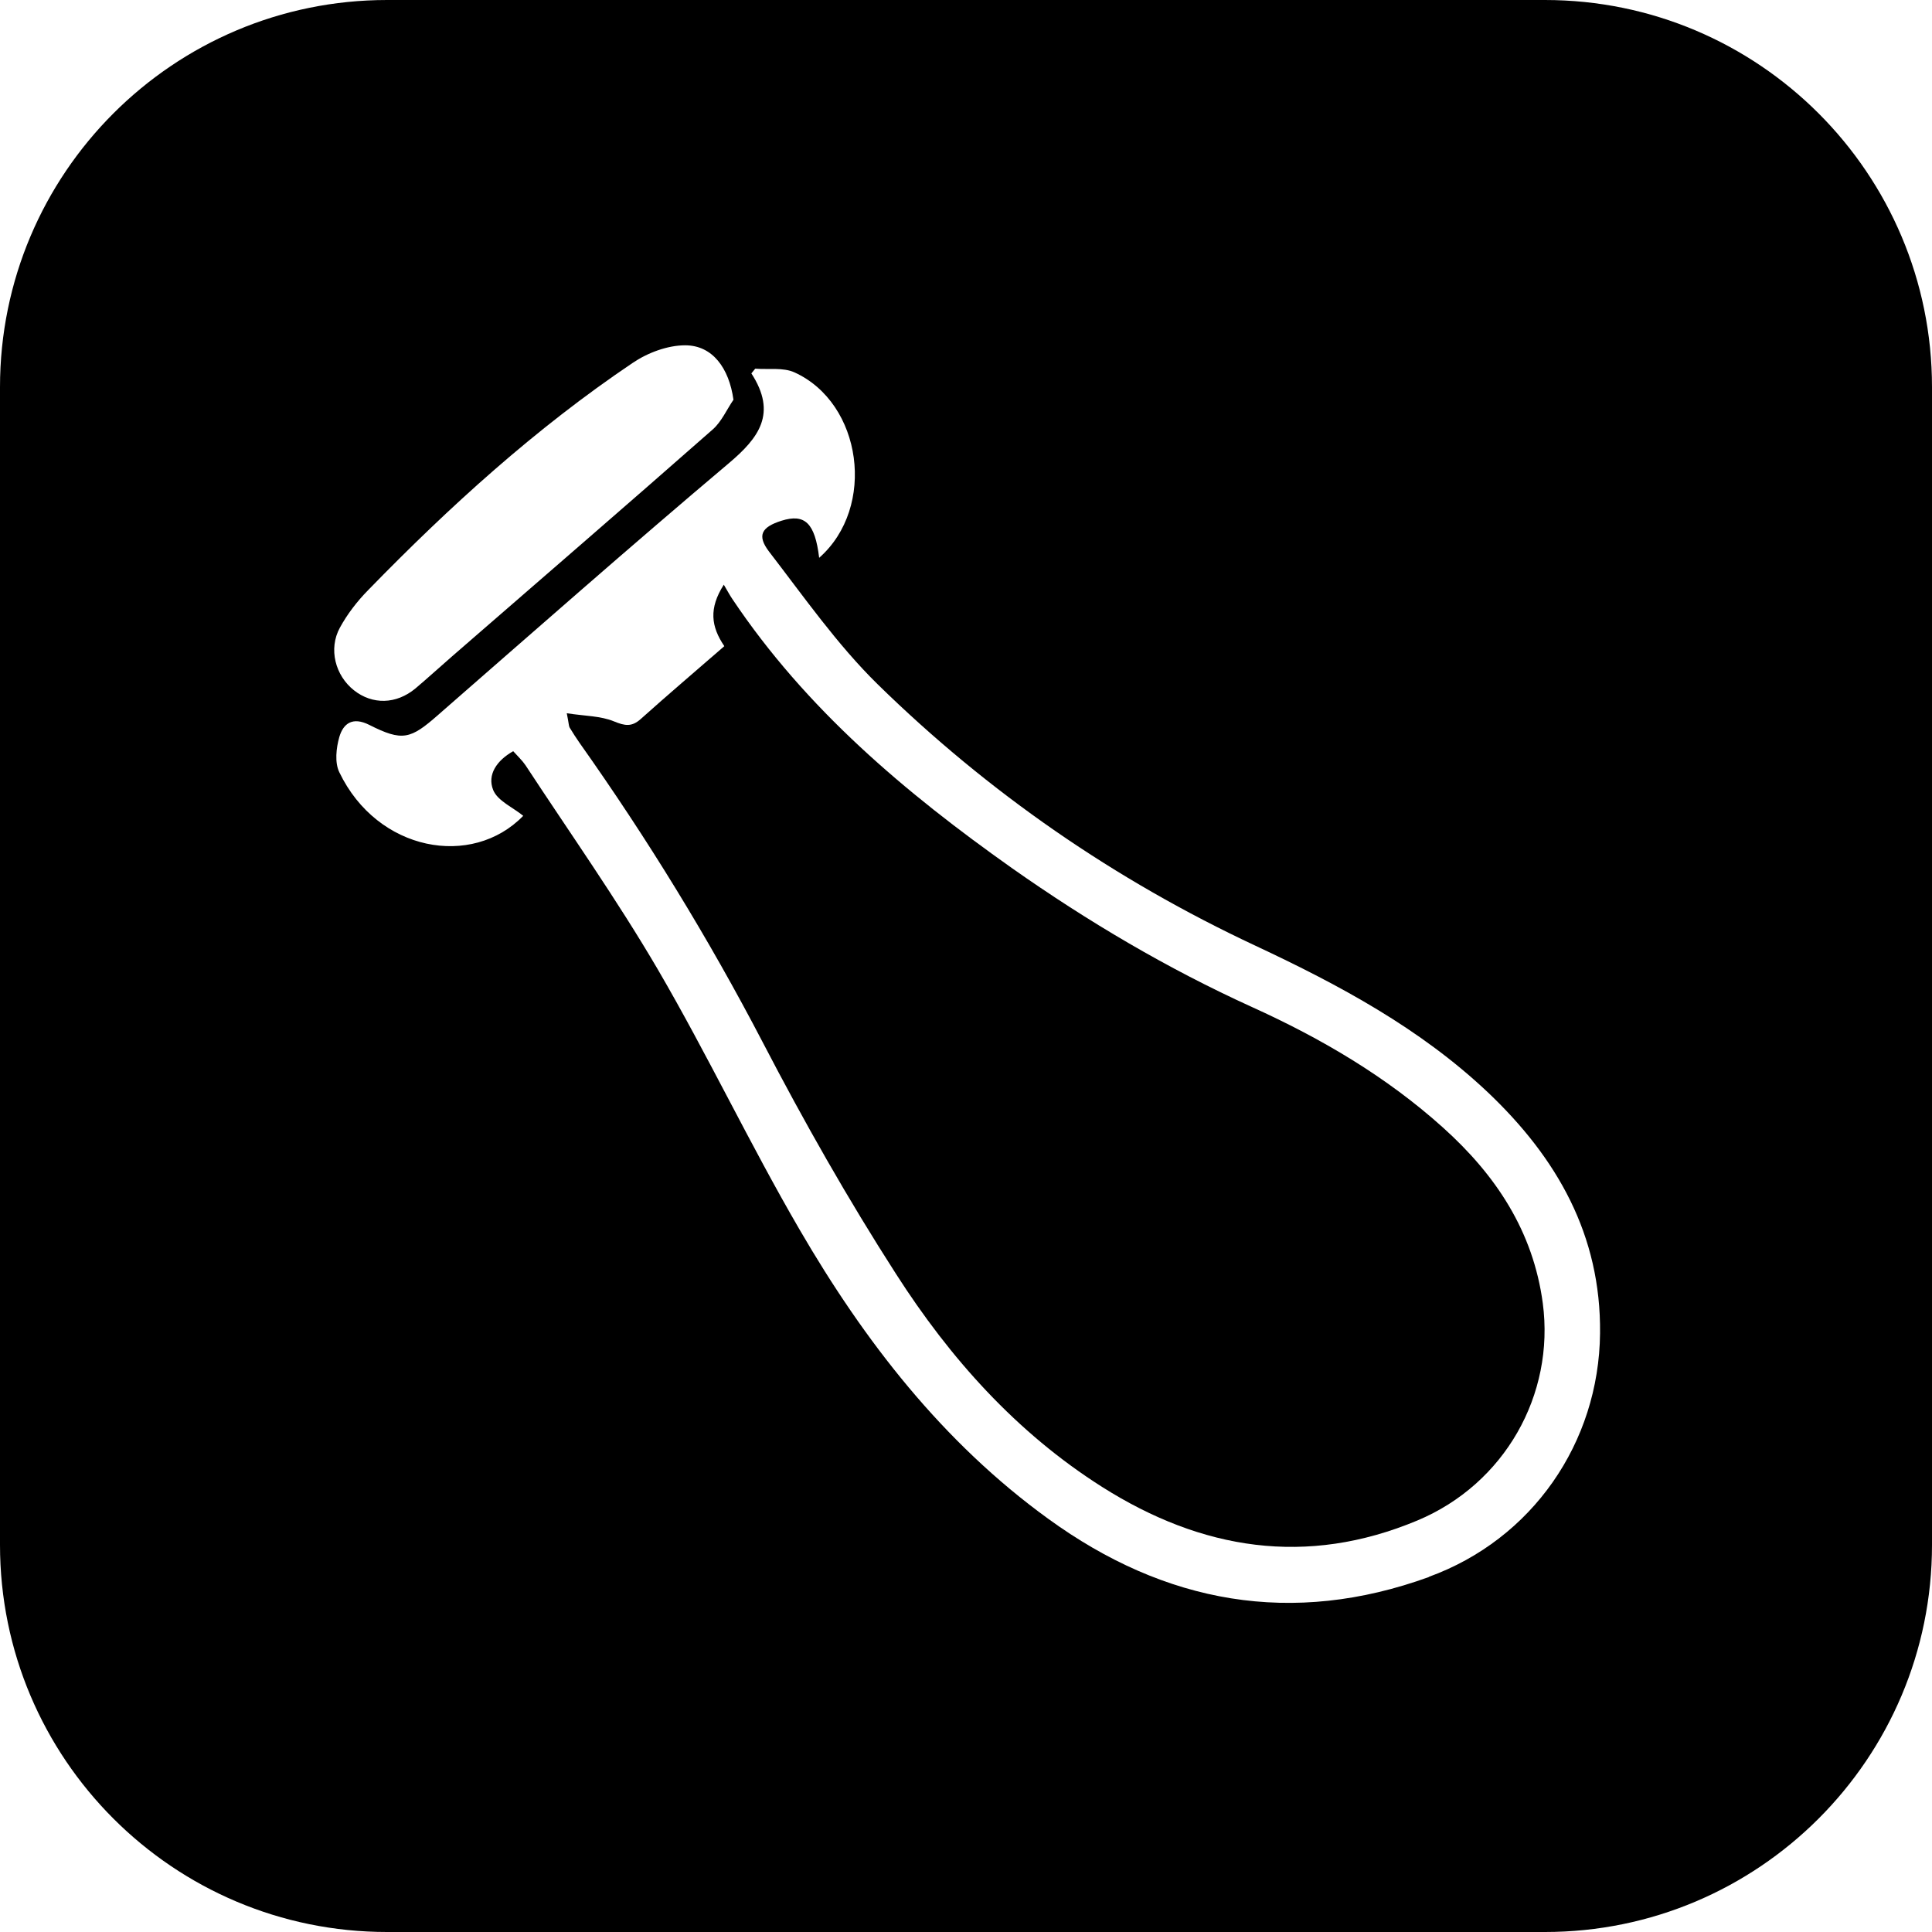
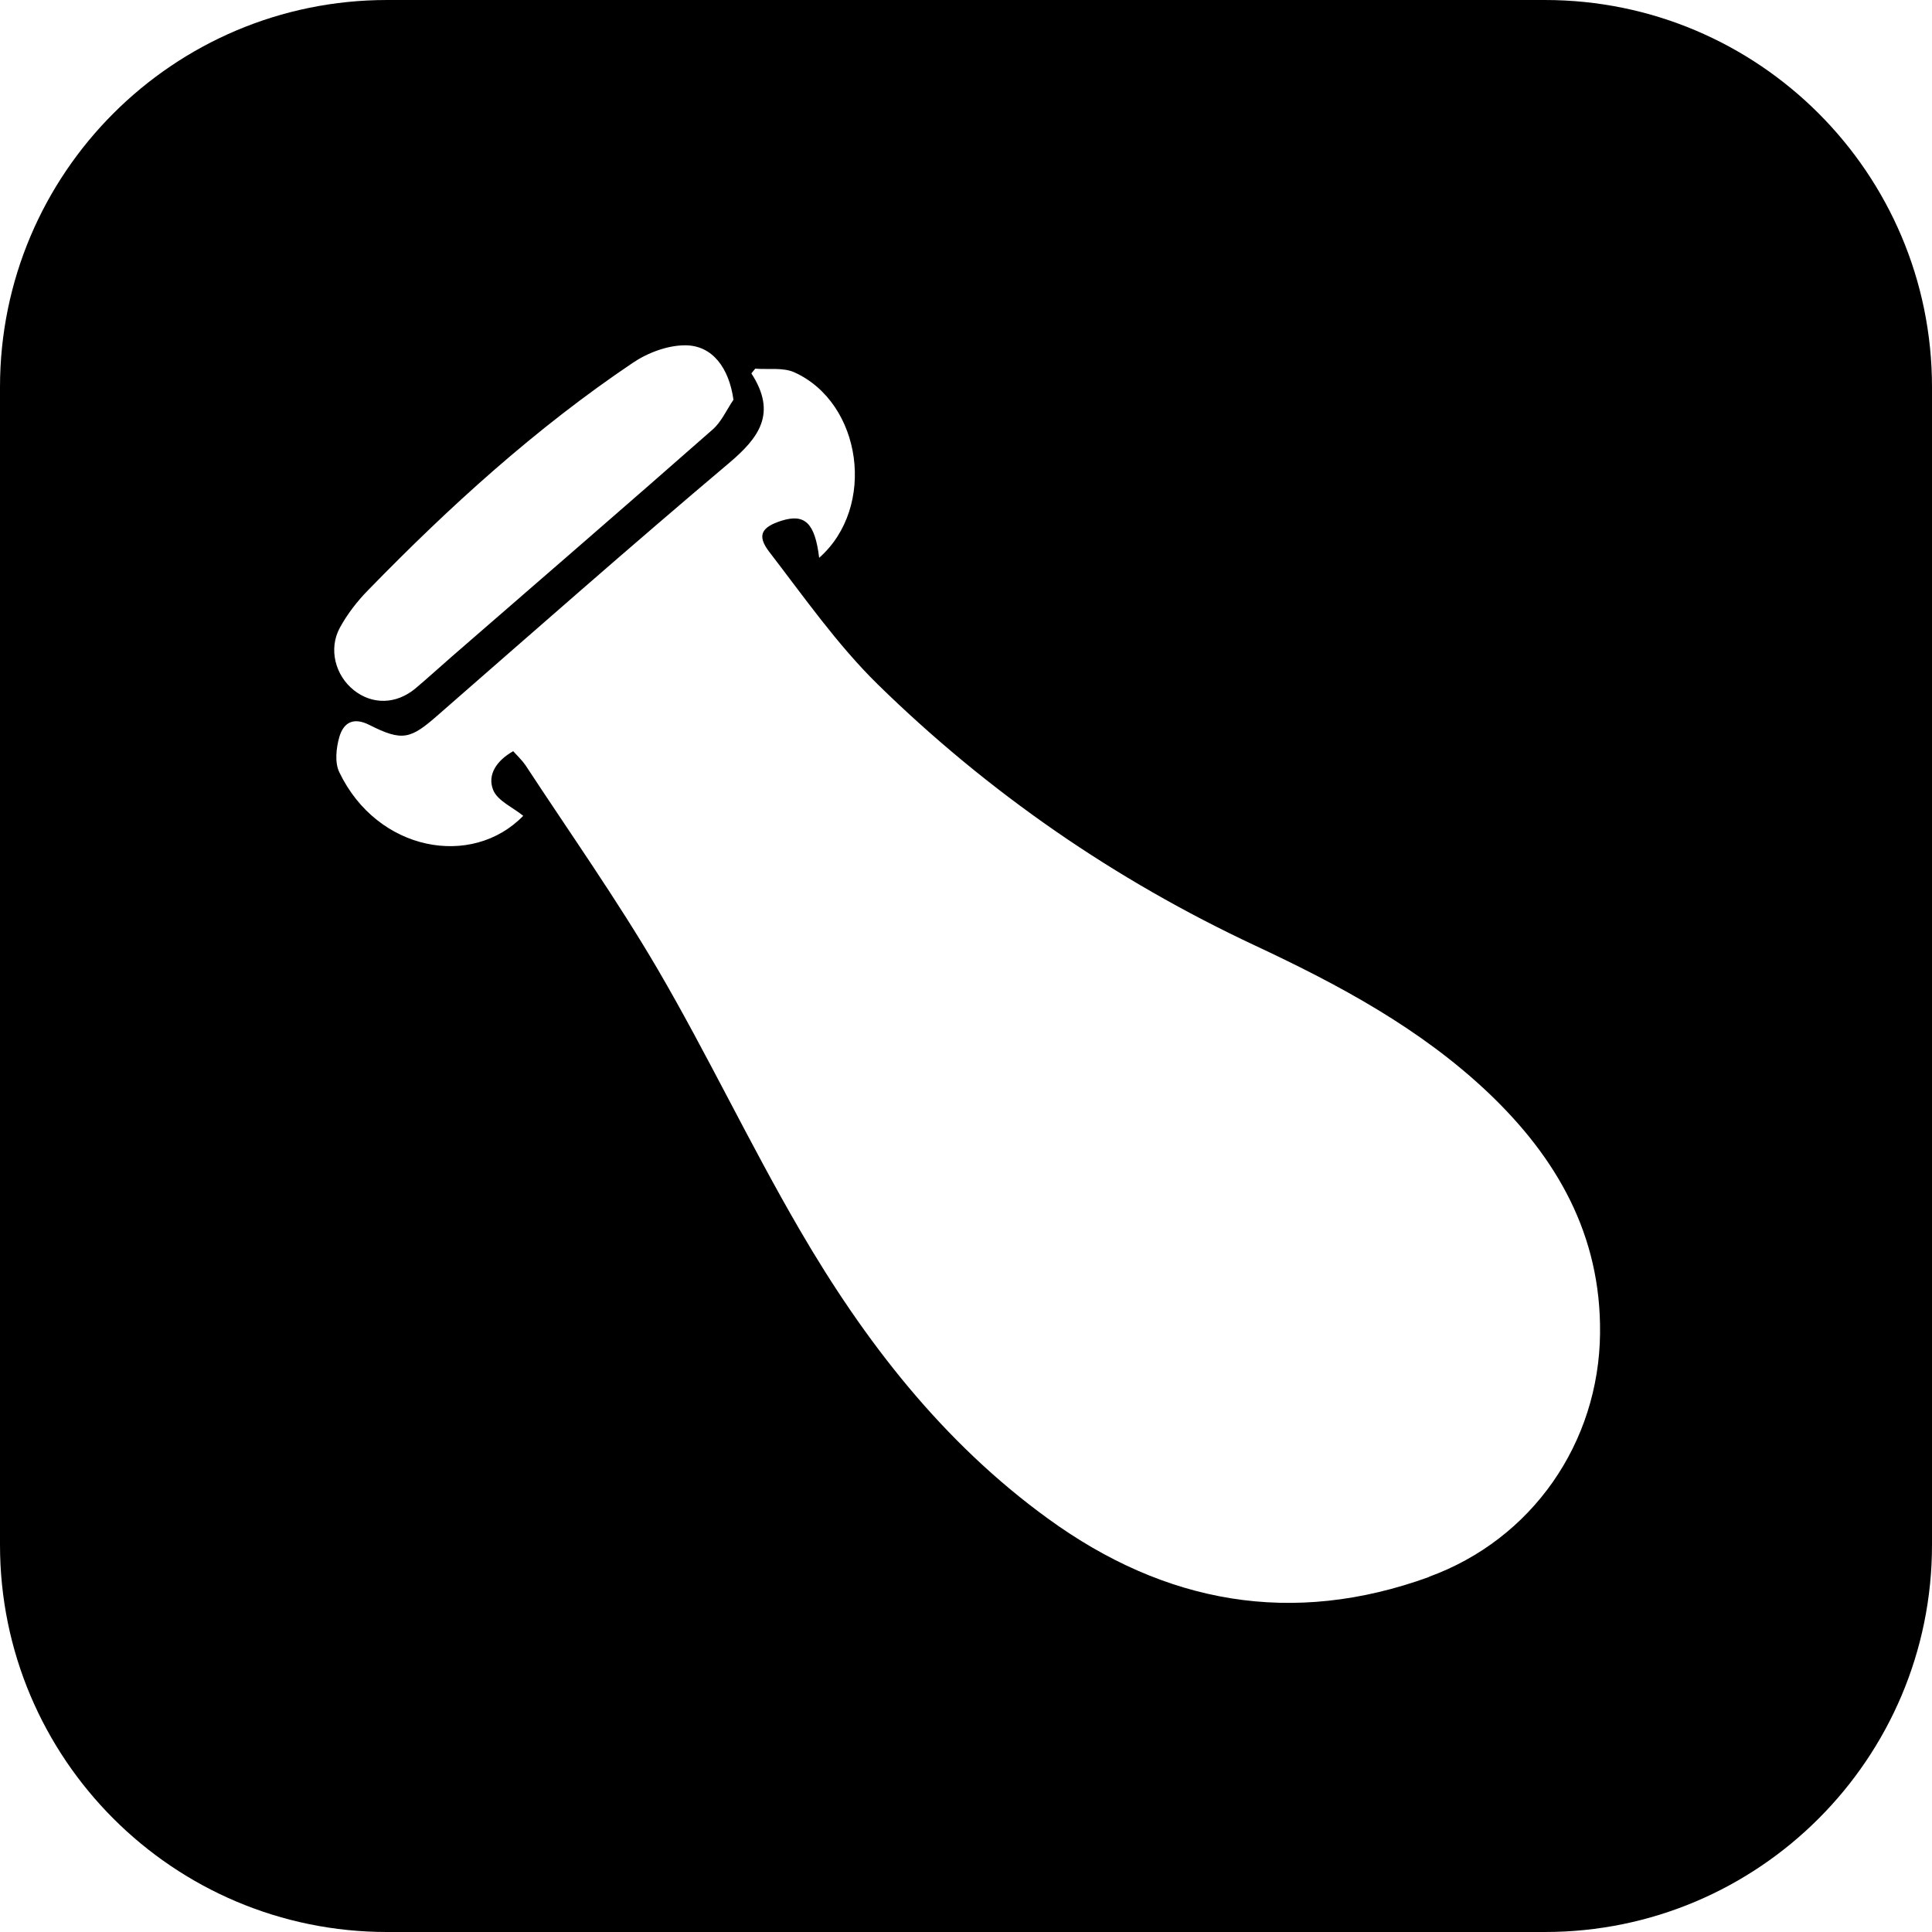
<svg xmlns="http://www.w3.org/2000/svg" height="200px" width="200px" viewBox="0 0 110 110" id="Lager_2">
  <defs>
    <style>.cls-1{stroke-width:0px;}</style>
  </defs>
  <g id="Lager_1-2">
-     <path d="M82.17,64.21c-3.23-2.91-6.95-5.09-10.88-6.87-4.82-2.19-9.35-4.87-13.67-7.91-6.08-4.3-11.73-9.06-15.92-15.32-.15-.22-.27-.45-.49-.82-.86,1.35-.73,2.38.03,3.5-1.61,1.4-3.2,2.75-4.75,4.14-.52.47-.91.4-1.54.14-.75-.31-1.64-.3-2.68-.46.12.59.11.71.16.81.18.3.37.59.57.88,3.86,5.45,7.34,11.12,10.43,17.05,2.34,4.5,4.85,8.93,7.59,13.19,3.07,4.79,6.84,9.02,11.73,12.12,5.67,3.59,11.64,4.55,17.95,1.91,4.97-2.08,7.83-7.16,7.14-12.37-.55-4.11-2.68-7.3-5.67-9.99Z" class="cls-1" />
-     <path d="M87.96,0H22.04C9.87,0,0,9.87,0,22.04v65.92c0,12.17,9.87,22.04,22.04,22.04h65.92c12.17,0,22.04-9.87,22.04-22.04V22.04c0-12.17-9.87-22.04-22.04-22.04ZM19.35,35.74c.42-.77.98-1.5,1.6-2.13,4.63-4.76,9.54-9.22,15.06-12.94.85-.58,1.99-1.01,3-1.01,1.56,0,2.5,1.3,2.75,3.1-.39.57-.68,1.25-1.18,1.69-4.92,4.33-9.88,8.61-14.83,12.91-.7.61-1.39,1.24-2.1,1.84-1.1.91-2.45.93-3.5.1-1.06-.84-1.46-2.35-.8-3.56ZM81.38,89.78c-7.81,2.84-15.05,1.52-21.69-3.3-6.02-4.36-10.48-10.13-14.17-16.48-2.83-4.86-5.24-9.96-8.07-14.81-2.33-3.98-5-7.76-7.53-11.62-.19-.28-.45-.52-.7-.8-.94.53-1.49,1.34-1.14,2.21.25.62,1.13.99,1.71,1.47-2.91,3-8.3,2.04-10.47-2.48-.27-.55-.18-1.38,0-2.01.23-.78.76-1.16,1.7-.69,1.9.96,2.35.82,3.93-.57,5.5-4.8,10.97-9.62,16.54-14.32,1.72-1.45,2.77-2.84,1.29-5.12.07-.09.15-.18.22-.27.75.06,1.59-.08,2.23.21,3.86,1.75,4.68,7.68,1.41,10.56-.24-1.99-.82-2.53-2.15-2.11-1.13.36-1.41.83-.7,1.76,1.98,2.57,3.87,5.28,6.17,7.54,6.31,6.18,13.51,11.15,21.53,14.9,4.76,2.23,9.37,4.7,13.23,8.35,3.93,3.73,6.44,8.12,6.38,13.71-.06,6.23-3.86,11.73-9.75,13.87Z" class="cls-1" />
+     <path d="M87.96,0H22.04C9.87,0,0,9.87,0,22.04v65.92c0,12.17,9.87,22.04,22.04,22.04h65.92c12.17,0,22.04-9.87,22.04-22.04V22.04c0-12.17-9.87-22.04-22.04-22.04M19.35,35.74c.42-.77.98-1.5,1.6-2.13,4.63-4.76,9.54-9.22,15.06-12.94.85-.58,1.99-1.01,3-1.01,1.56,0,2.5,1.3,2.75,3.1-.39.57-.68,1.25-1.18,1.69-4.92,4.33-9.88,8.61-14.83,12.91-.7.61-1.39,1.24-2.1,1.84-1.1.91-2.45.93-3.5.1-1.06-.84-1.46-2.35-.8-3.56ZM81.38,89.78c-7.81,2.84-15.05,1.52-21.69-3.3-6.02-4.36-10.48-10.13-14.17-16.48-2.83-4.86-5.24-9.96-8.07-14.81-2.33-3.98-5-7.76-7.53-11.62-.19-.28-.45-.52-.7-.8-.94.53-1.49,1.34-1.14,2.21.25.62,1.13.99,1.71,1.47-2.91,3-8.3,2.04-10.47-2.48-.27-.55-.18-1.38,0-2.01.23-.78.76-1.16,1.7-.69,1.9.96,2.35.82,3.93-.57,5.5-4.8,10.97-9.62,16.54-14.32,1.72-1.45,2.77-2.84,1.29-5.12.07-.09.15-.18.22-.27.75.06,1.59-.08,2.23.21,3.86,1.75,4.68,7.68,1.41,10.56-.24-1.99-.82-2.53-2.15-2.11-1.13.36-1.41.83-.7,1.76,1.98,2.57,3.87,5.28,6.17,7.54,6.31,6.18,13.51,11.15,21.53,14.9,4.76,2.23,9.37,4.7,13.23,8.35,3.93,3.73,6.44,8.12,6.38,13.71-.06,6.23-3.86,11.73-9.75,13.87Z" class="cls-1" />
  </g>
</svg>